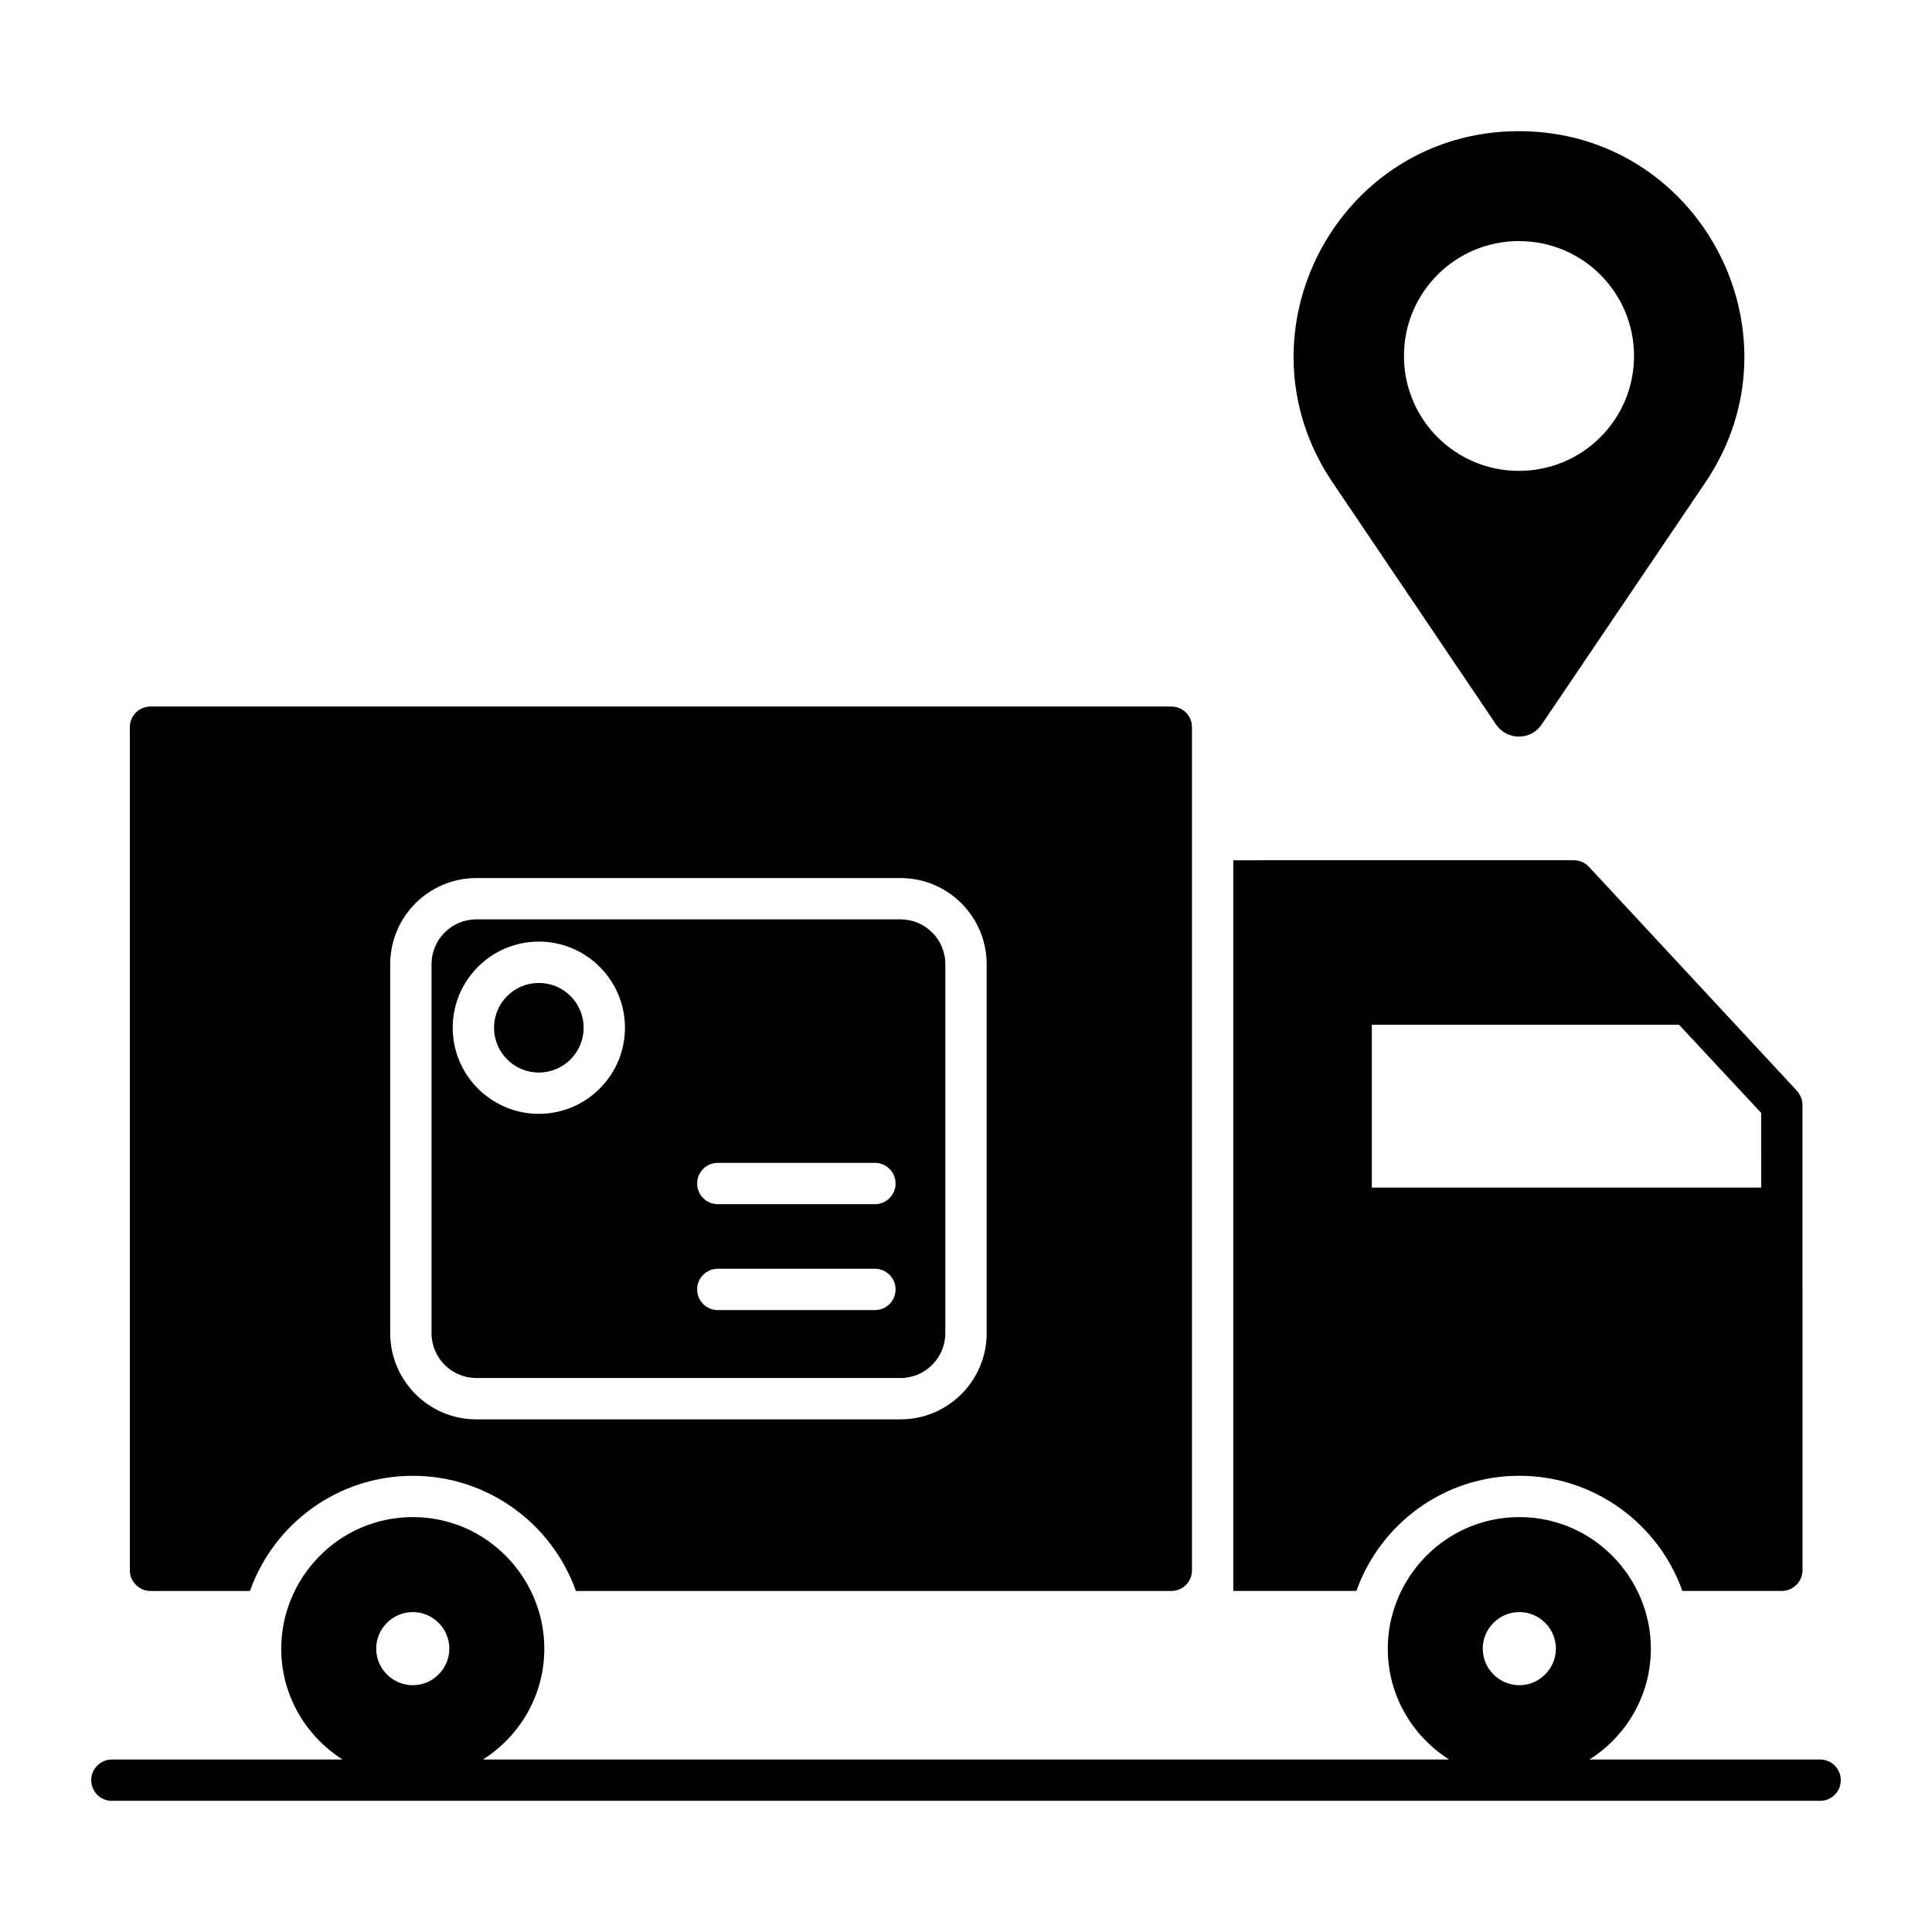
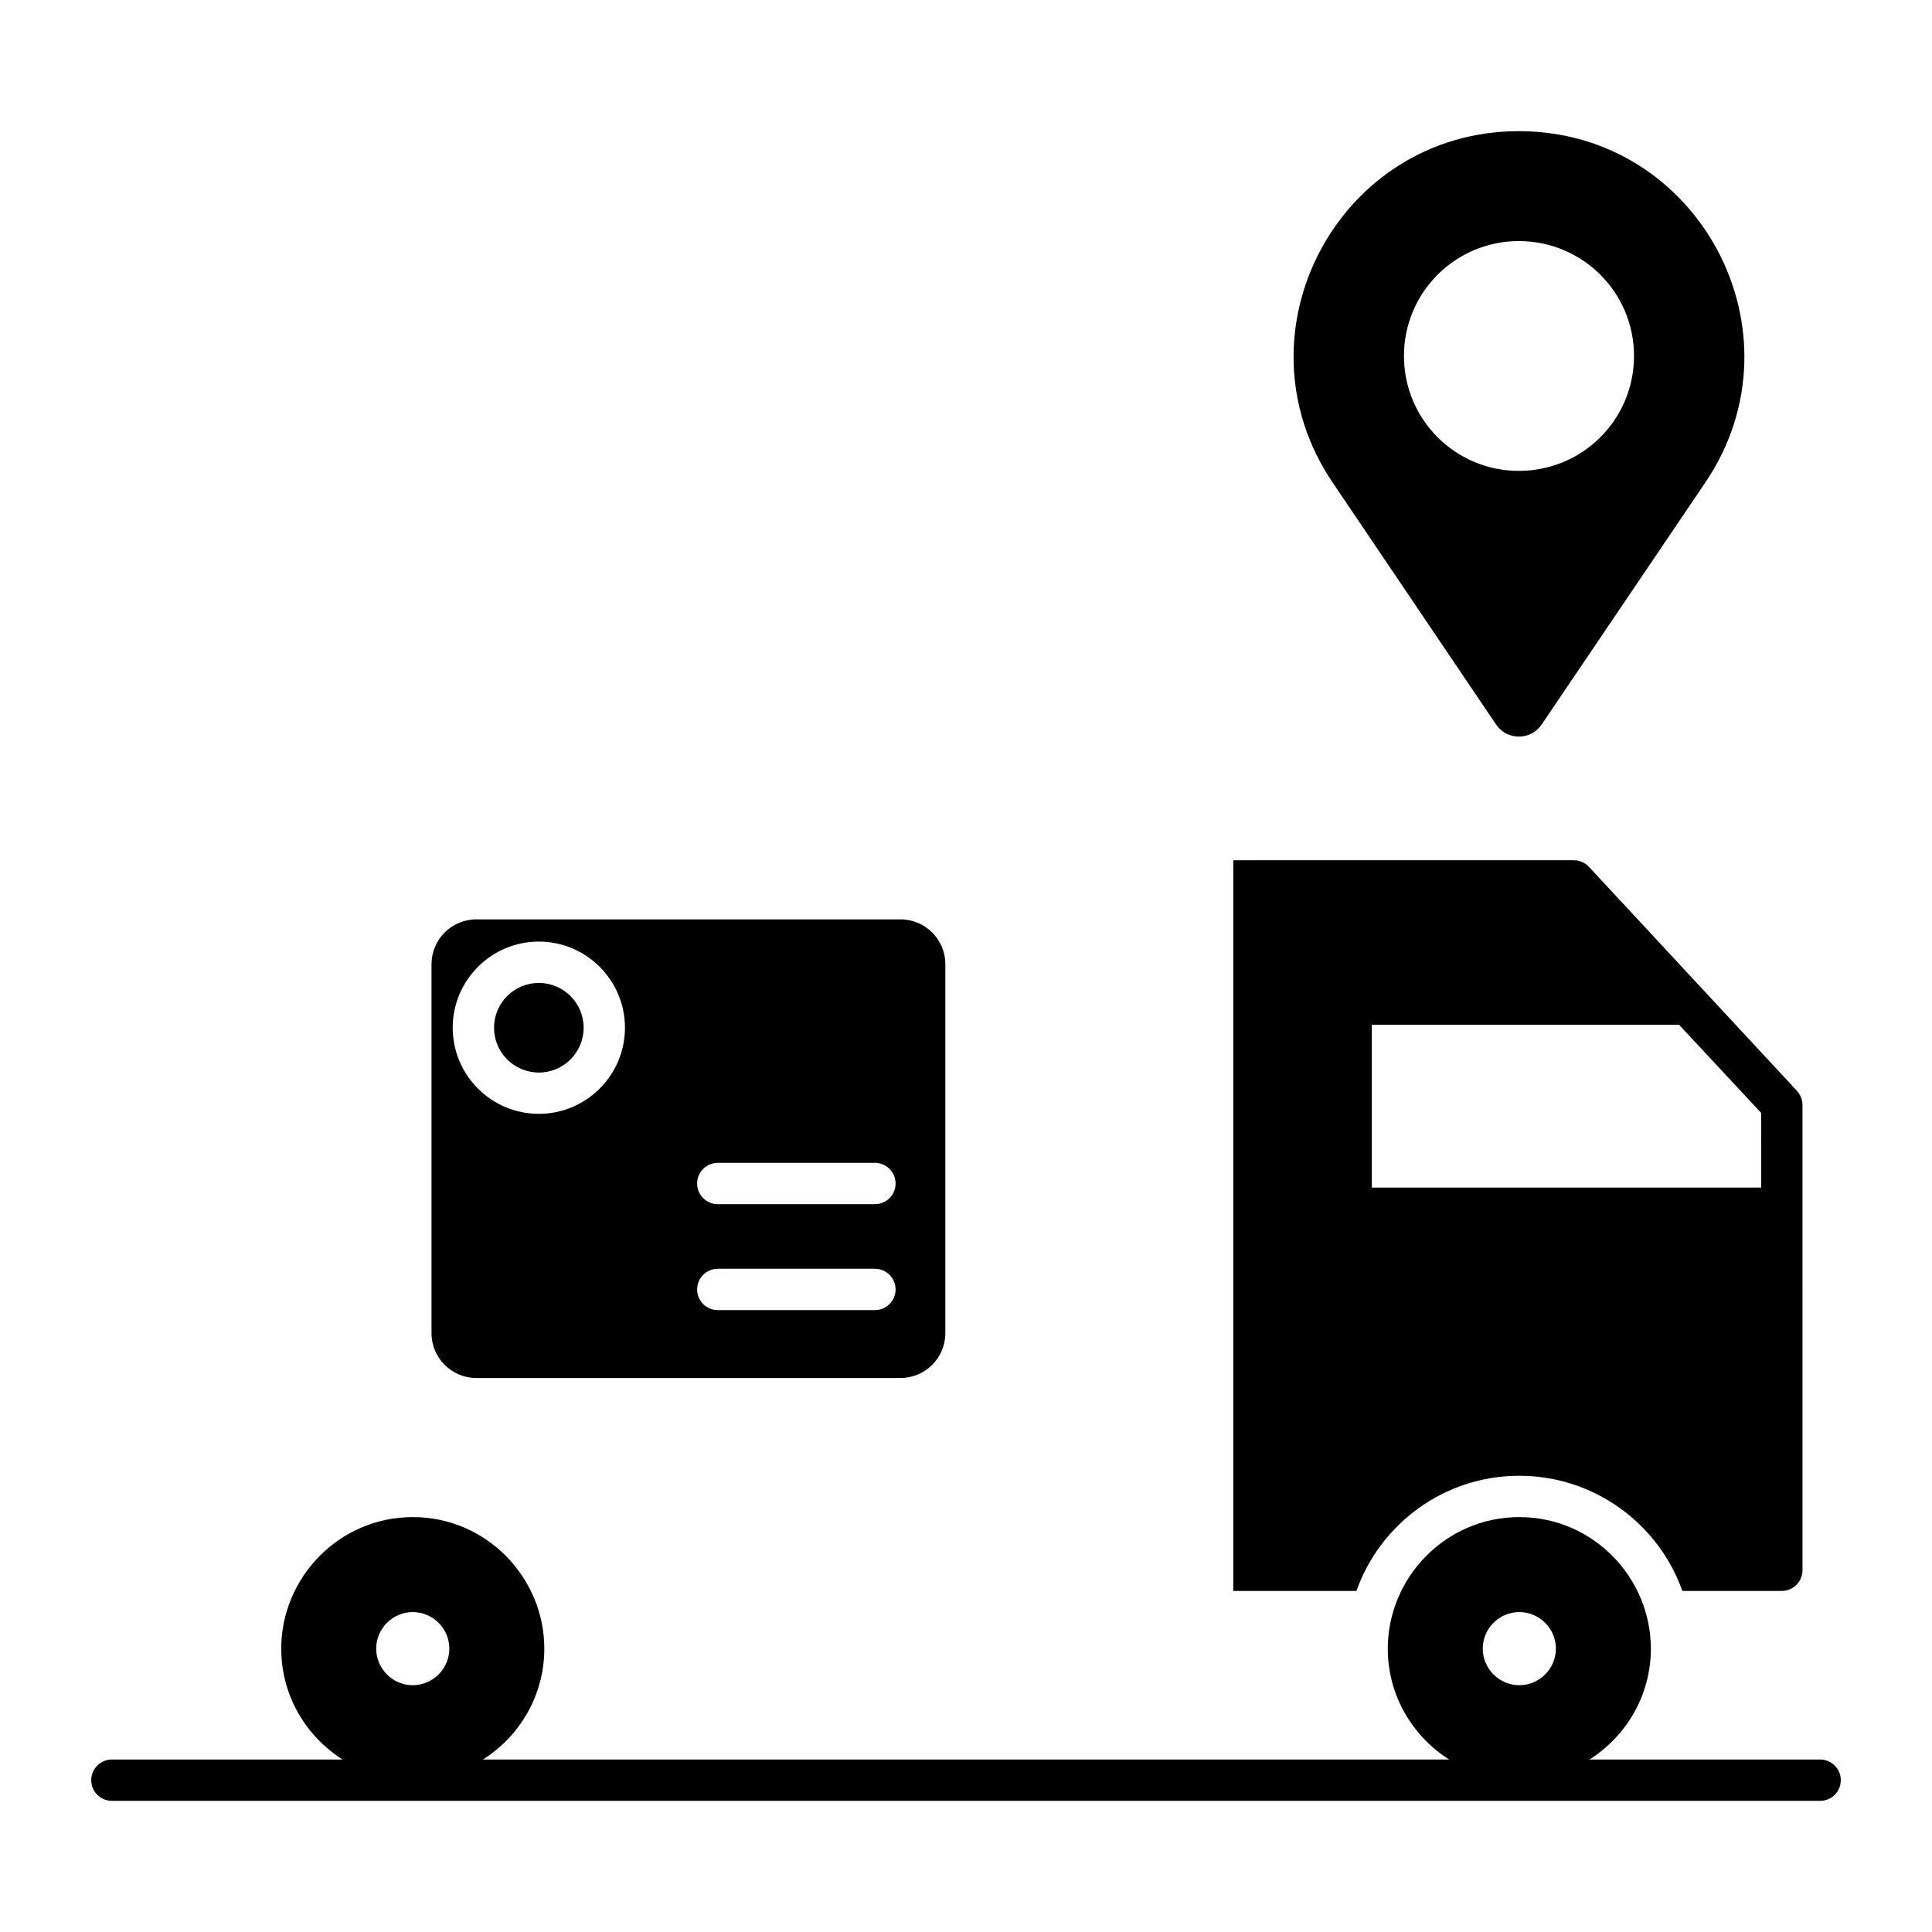
<svg xmlns="http://www.w3.org/2000/svg" fill="#000000" width="800px" height="800px" version="1.1" viewBox="144 144 512 512">
  <g>
    <path d="m626.35 610.29h-61.113c9.742-6.184 16.258-17 16.258-29.383 0-18.723-15.234-34.859-34.859-34.859s-34.859 16.141-34.859 34.859c0 12.387 6.516 23.199 16.258 29.383h-256.04c9.742-6.184 16.254-17 16.254-29.383 0-18.723-15.23-34.859-34.859-34.859-19.625 0-34.859 16.141-34.859 34.859 0 12.387 6.516 23.199 16.254 29.383h-61.133c-3.023 0-5.477 2.453-5.477 5.477 0 3.023 2.453 5.477 5.477 5.477h452.7c3.023 0 5.477-2.453 5.477-5.477 0-3.023-2.453-5.477-5.477-5.477zm-79.715-39.074c5.32 0 9.691 4.367 9.691 9.691 0 5.32-4.371 9.691-9.691 9.691-5.32 0-9.691-4.367-9.691-9.691 0-5.324 4.367-9.691 9.691-9.691zm-293.25 0c5.32 0 9.691 4.367 9.691 9.691 0 5.32-4.371 9.691-9.691 9.691-5.32 0-9.691-4.367-9.691-9.691 0-5.324 4.371-9.691 9.691-9.691z" />
    <path d="m620.22 433.09-55.129-59.363c-1.094-1.168-2.555-1.754-4.016-1.754l-90.246 0.004v193.64h32.637c6.277-17.742 23.219-30.52 43.152-30.52 19.934 0 36.945 12.777 43.227 30.52h26.359c2.992 0 5.477-2.484 5.477-5.477l-0.004-123.32c0-1.387-0.582-2.699-1.457-3.723zm-9.492 25.629h-103.18v-43.152h81.414l21.758 23.363z" />
    <path d="m382.65 387.64h-112.42c-6.547 0-11.871 5.328-11.871 11.871v97.801c0 6.547 5.328 11.871 11.871 11.871h112.42c6.547 0 11.871-5.328 11.871-11.871l0.004-97.797c0-6.547-5.328-11.875-11.875-11.875zm-95.852 51.539c-12.586 0-22.824-10.238-22.824-22.824 0-12.586 10.238-22.824 22.824-22.824s22.824 10.238 22.824 22.824c0 12.586-10.242 22.824-22.824 22.824zm89.066 52.008h-41.641c-3.023 0-5.477-2.453-5.477-5.477 0-3.023 2.453-5.477 5.477-5.477h41.641c3.023 0 5.477 2.453 5.477 5.477 0 3.023-2.453 5.477-5.477 5.477zm0-28.066h-41.641c-3.023 0-5.477-2.453-5.477-5.477 0-3.023 2.453-5.477 5.477-5.477h41.641c3.023 0 5.477 2.453 5.477 5.477 0 3.023-2.453 5.477-5.477 5.477z" />
    <path d="m298.67 416.36c0 6.559-5.316 11.875-11.871 11.875-6.559 0-11.875-5.316-11.875-11.875 0-6.555 5.316-11.871 11.875-11.871 6.555 0 11.871 5.316 11.871 11.871" />
-     <path d="m454.4 331.24h-270.52c-2.996 0-5.477 2.41-5.477 5.477v223.43c0 2.992 2.481 5.477 5.477 5.477h26.359c6.281-17.742 23.219-30.52 43.152-30.52 19.934 0 36.945 12.777 43.227 30.52h157.79c3.066 0 5.477-2.484 5.477-5.477l-0.004-223.43c0-3.066-2.41-5.473-5.477-5.473zm-48.922 166.08c0 12.586-10.238 22.824-22.824 22.824h-112.42c-12.586 0-22.824-10.238-22.824-22.824v-97.801c0-12.586 10.238-22.824 22.824-22.824h112.42c12.586 0 22.824 10.238 22.824 22.824z" />
    <path d="m546.51 178.76c-47.754 0-76.156 53.449-49.359 93.094l43.312 64.137c2.894 4.285 9.203 4.289 12.098 0.004l43.379-64.141c26.797-39.648-1.605-93.094-49.43-93.094zm0 90.027c-16.793 0-30.445-13.582-30.445-30.449 0-16.867 13.652-30.449 30.445-30.449 16.867 0 30.52 13.582 30.52 30.449 0 16.867-13.652 30.449-30.52 30.449z" />
  </g>
</svg>